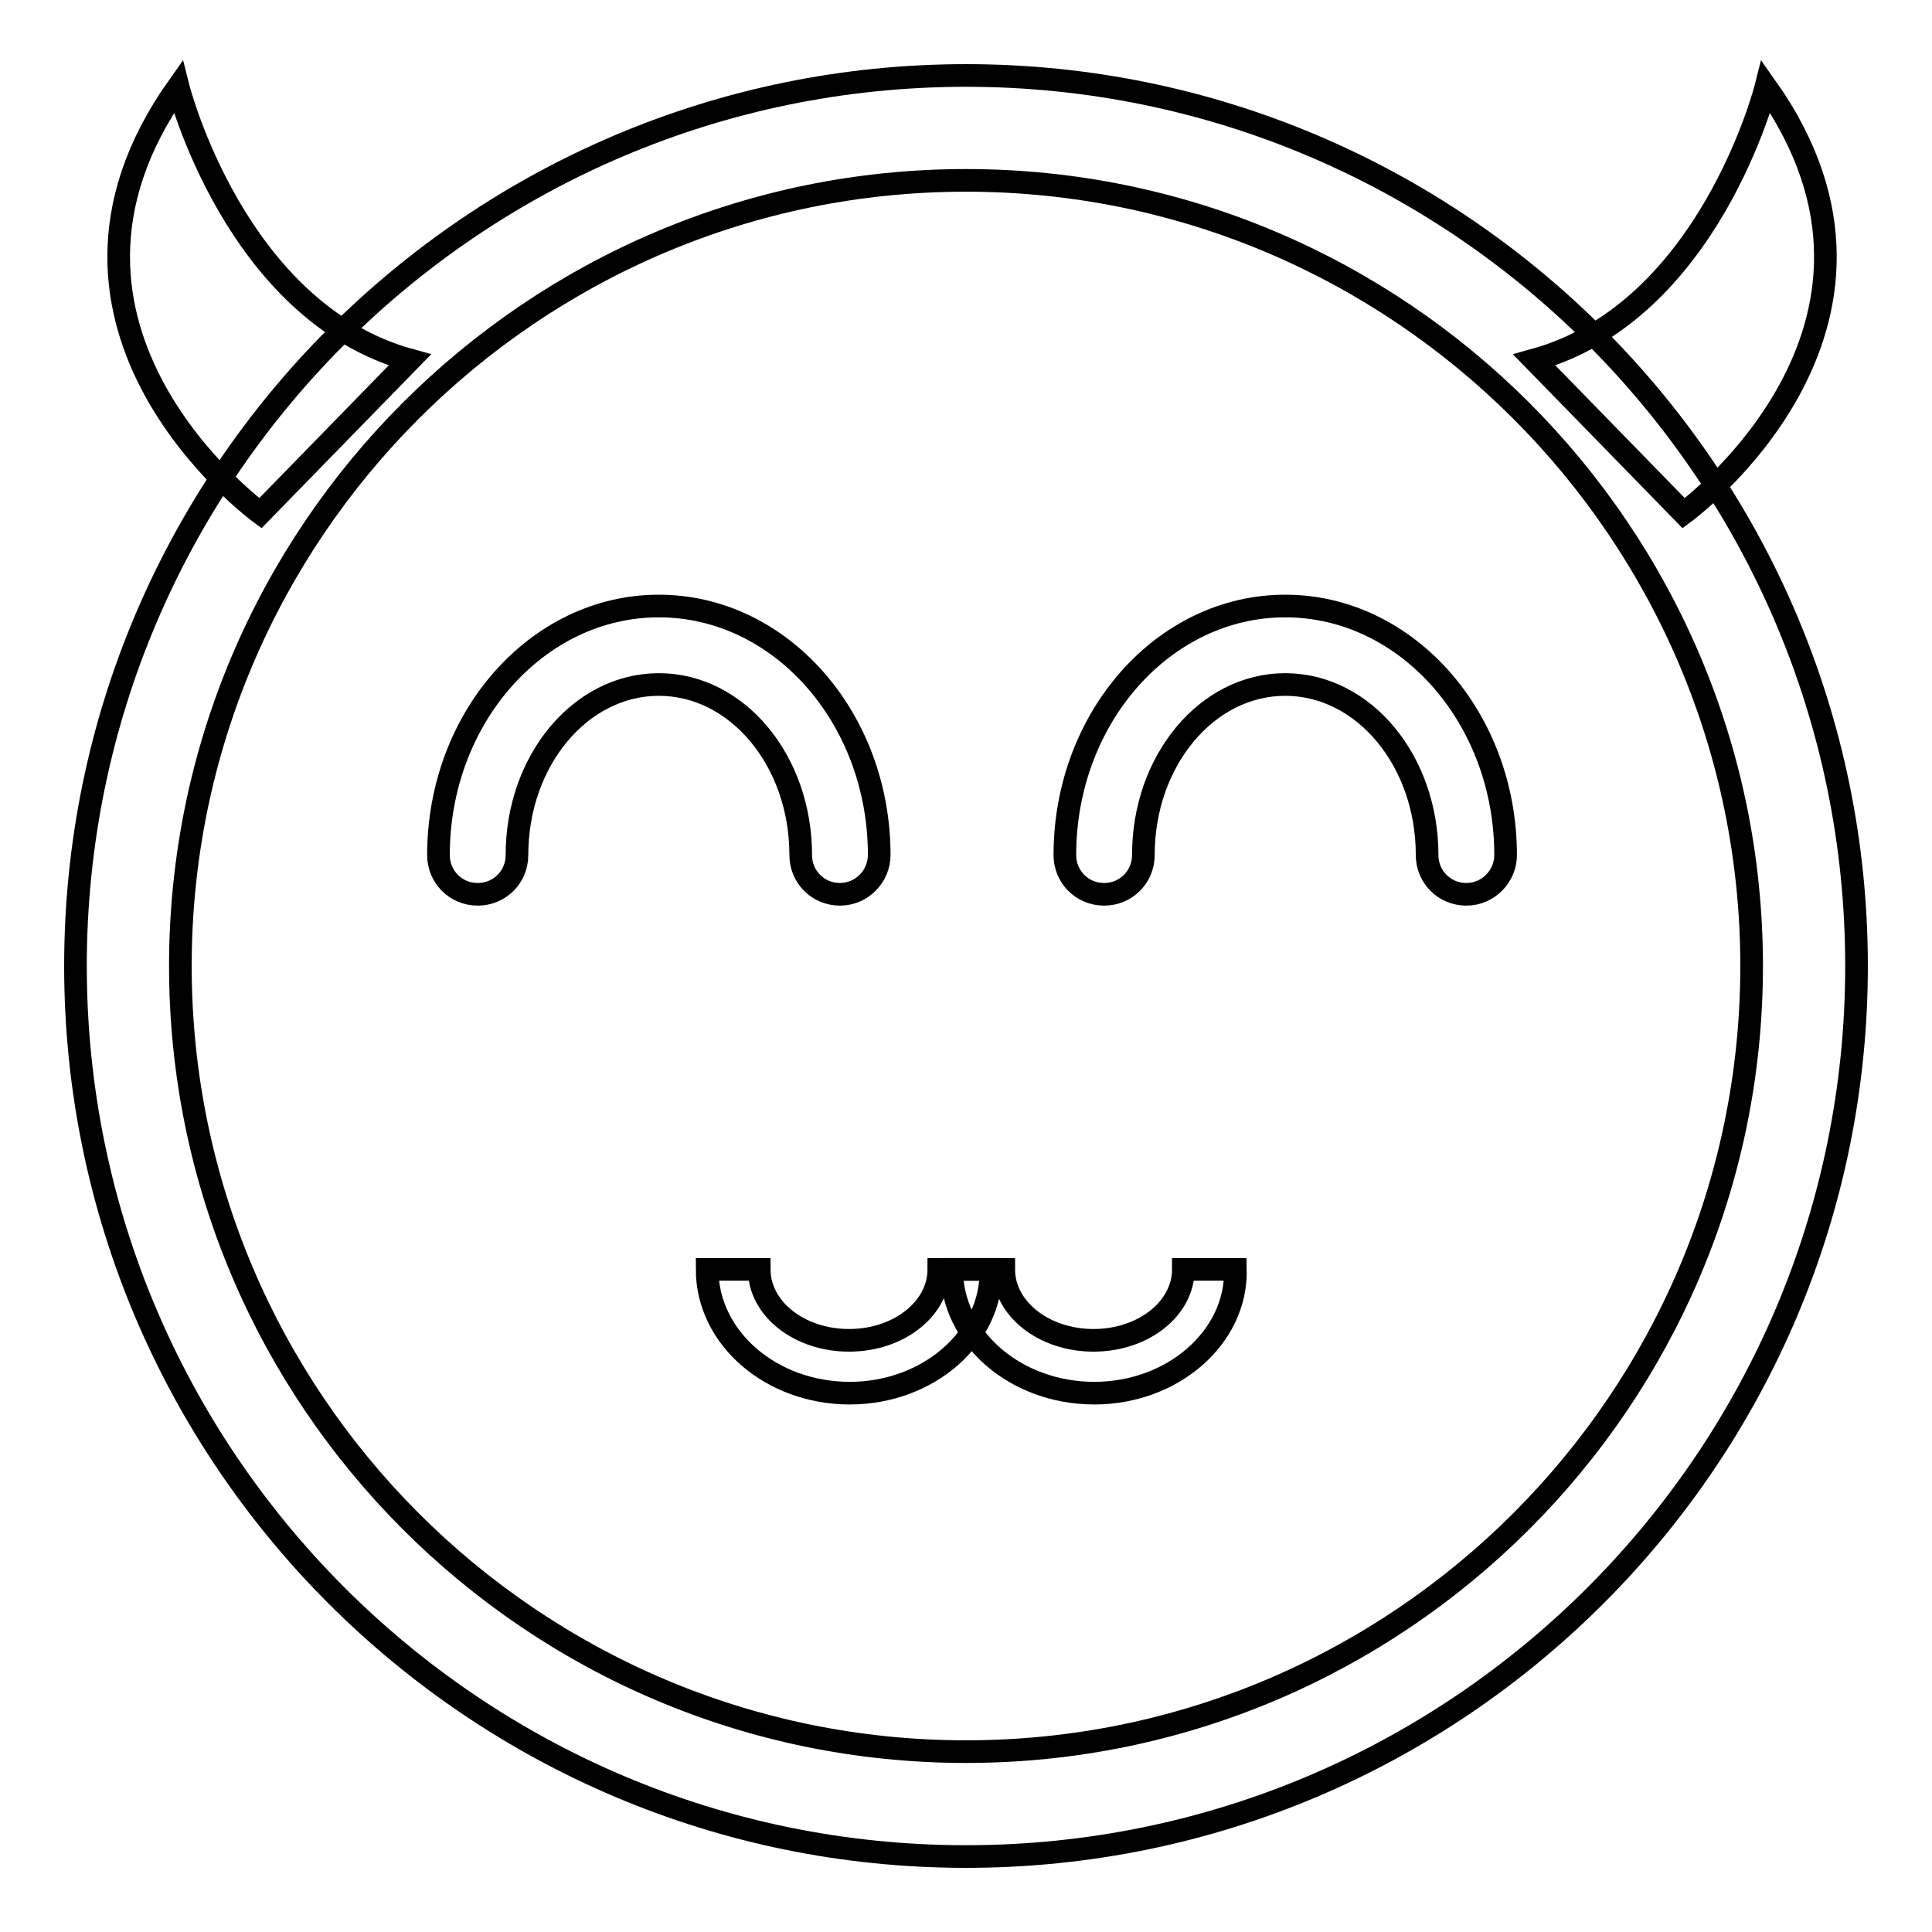
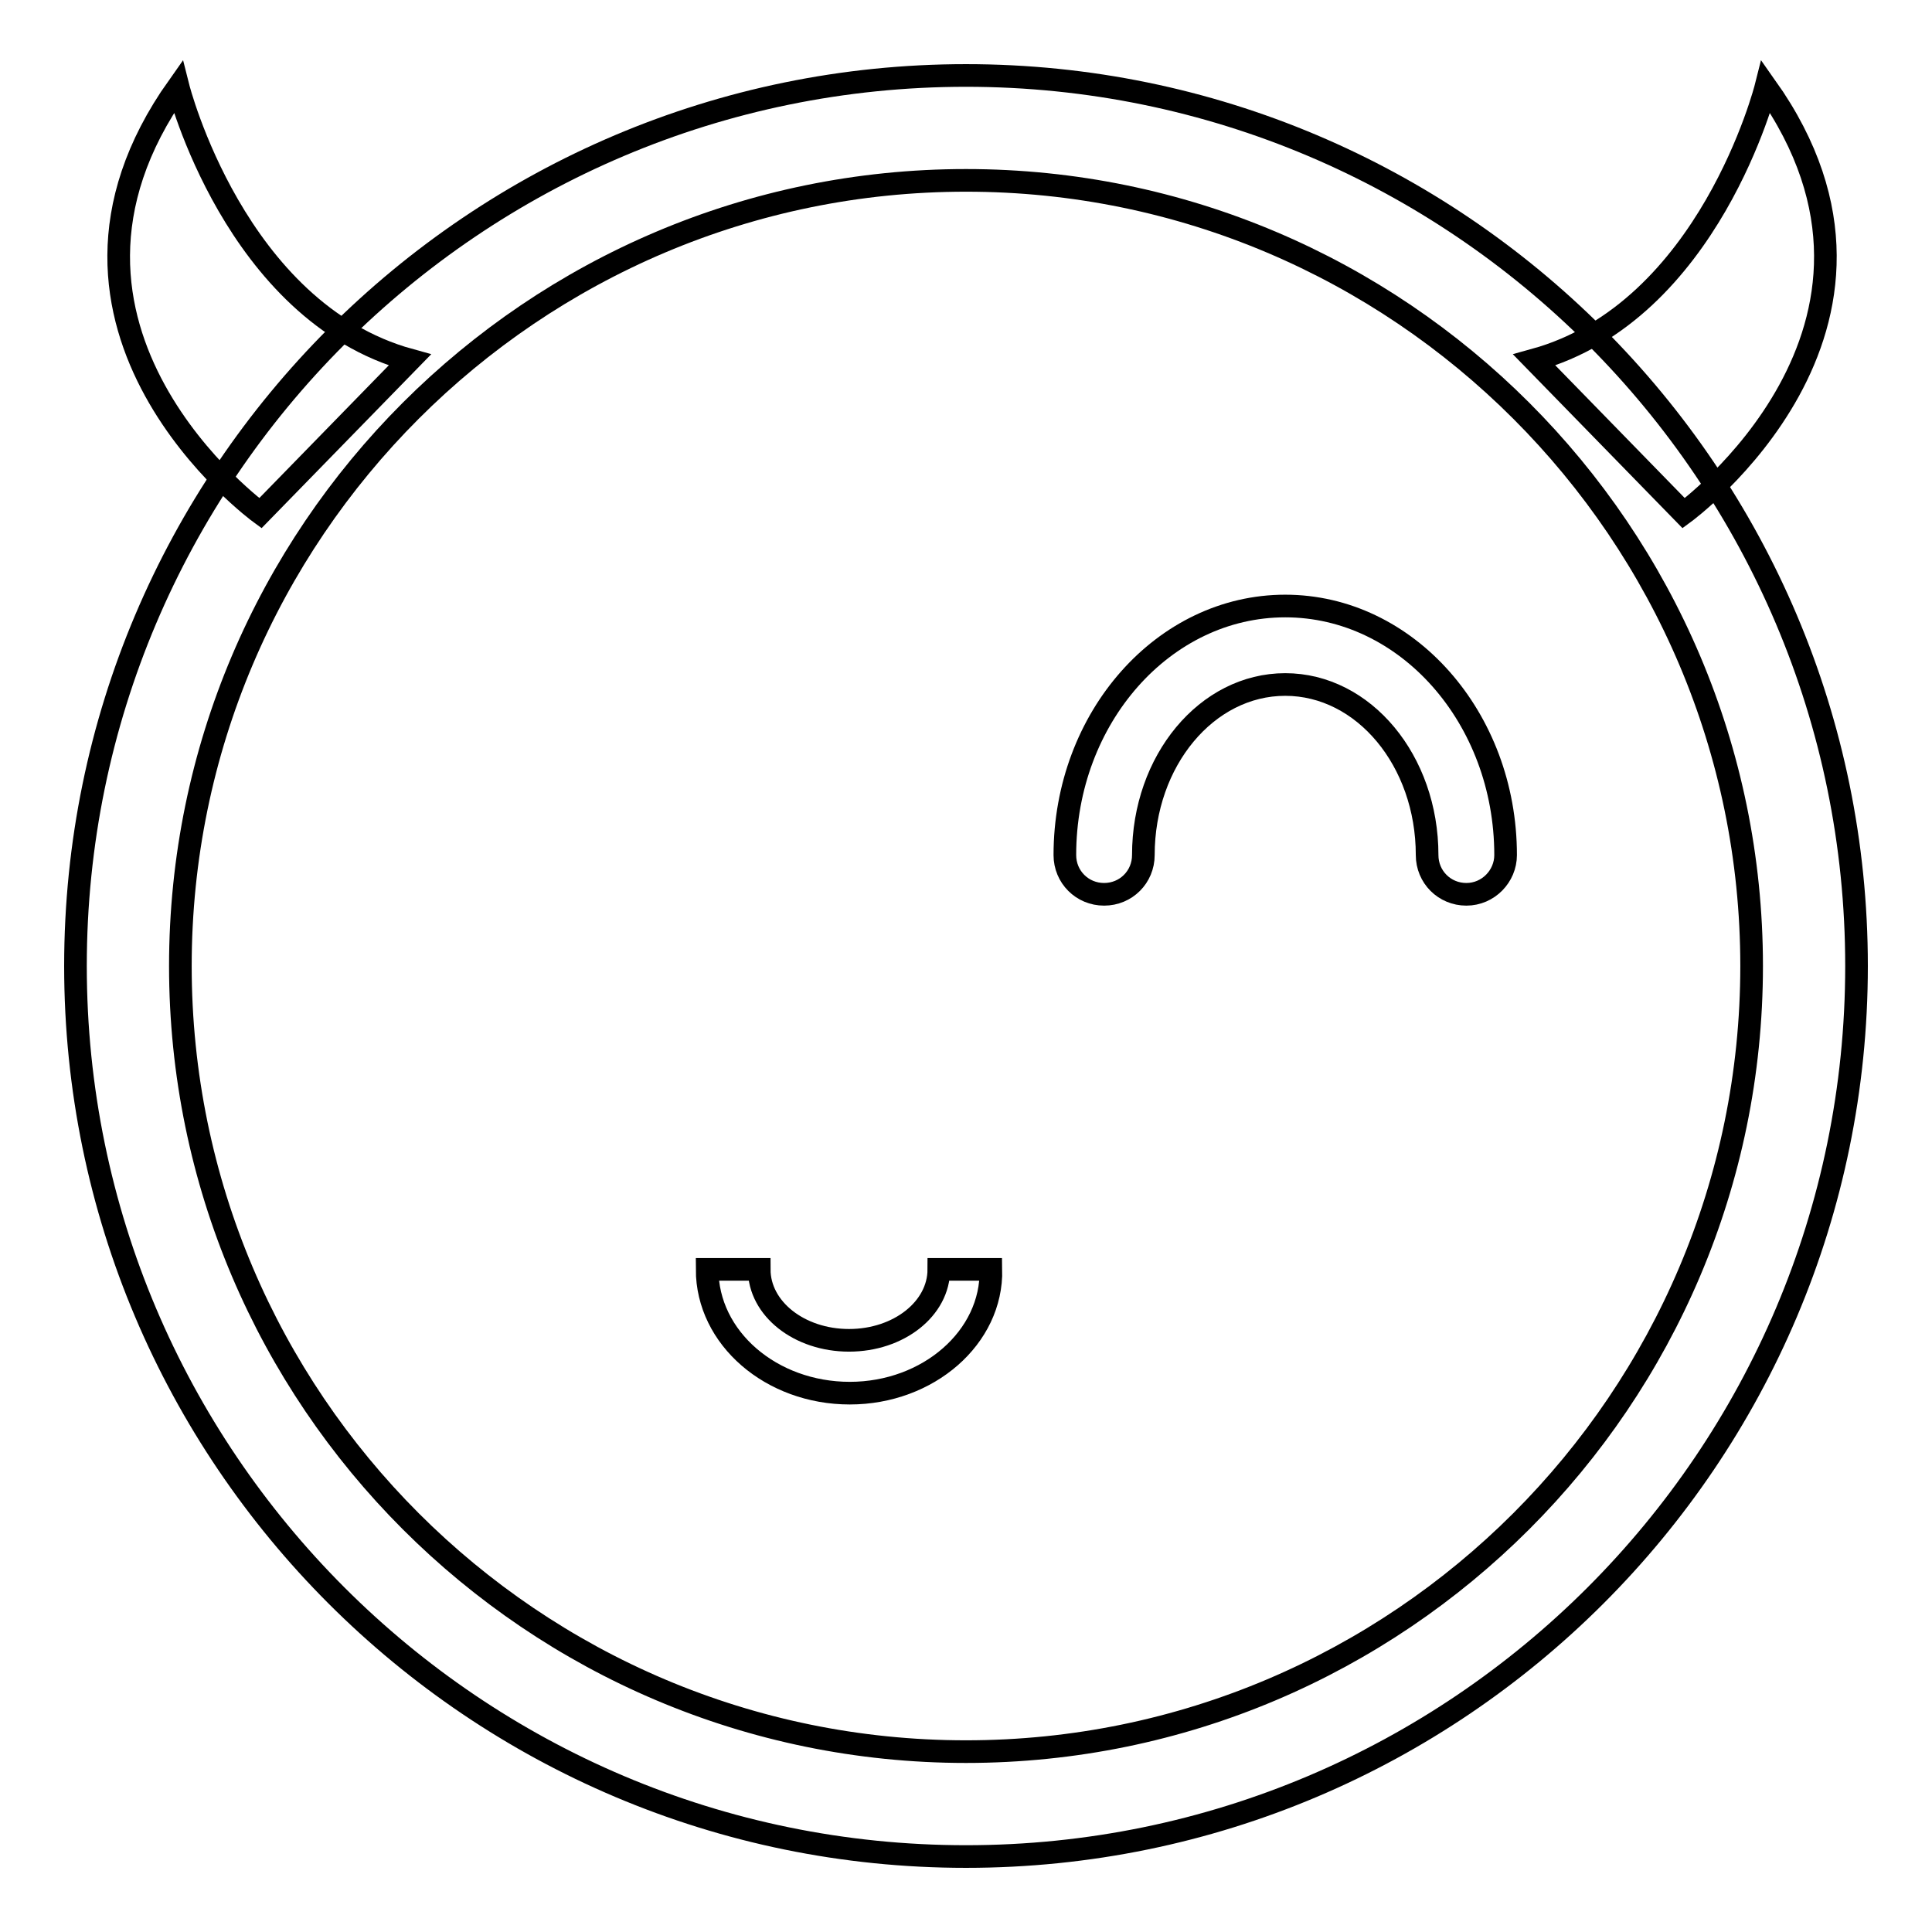
<svg xmlns="http://www.w3.org/2000/svg" version="1.1" x="0px" y="0px" viewBox="0 0 256 256" enable-background="new 0 0 256 256" xml:space="preserve">
  <g>
    <g>
      <path stroke-width="3" fill-opacity="0" stroke="#000000" d="M34.5,68c0,0-33.6-24.5-10.9-56.5c0,0,7.5,29.8,30.7,36.2L34.5,68z" />
      <path stroke-width="3" fill-opacity="0" stroke="#000000" d="M223.1,68c0,0,33.6-24.5,10.9-56.5c0,0-7.5,29.8-30.7,36.2L223.1,68z" />
      <path stroke-width="3" fill-opacity="0" stroke="#000000" d="M128,246c-65.1,0-118-52.9-118-118C10,62.9,62.9,10,128,10c65.1,0,118,52.9,118,118C246,193.1,193.1,246,128,246z M128,23.9C70.6,23.9,23.9,70.6,23.9,128c0,57.4,46.7,104.1,104.1,104.1c57.4,0,104.1-46.7,104.1-104.1C232.1,70.6,185.4,23.9,128,23.9z" />
-       <path stroke-width="3" fill-opacity="0" stroke="#000000" d="M111.3,118.5c-2.9,0-5.2-2.3-5.2-5.2c0-12.5-8.4-22.6-18.8-22.6c-10.4,0-18.8,10.1-18.8,22.6c0,2.9-2.3,5.2-5.2,5.2s-5.2-2.3-5.2-5.2c0-18.2,13.1-33,29.2-33c16.1,0,29.2,14.8,29.2,33C116.5,116.1,114.2,118.5,111.3,118.5z" />
      <path stroke-width="3" fill-opacity="0" stroke="#000000" d="M194.3,118.5c-2.9,0-5.2-2.3-5.2-5.2c0-12.5-8.4-22.6-18.8-22.6s-18.8,10.1-18.8,22.6c0,2.9-2.3,5.2-5.2,5.2c-2.9,0-5.2-2.3-5.2-5.2c0-18.2,13.1-33,29.2-33s29.2,14.8,29.2,33C199.5,116.1,197.2,118.5,194.3,118.5z" />
      <path stroke-width="3" fill-opacity="0" stroke="#000000" d="M112.6,184.6c-10.4,0-18.9-7.3-18.9-16.4h6.9c0,5.2,5.3,9.4,11.9,9.4s11.9-4.2,11.9-9.4h6.9C131.5,177.2,123,184.6,112.6,184.6z" />
-       <path stroke-width="3" fill-opacity="0" stroke="#000000" d="M145,184.6c-10.4,0-18.9-7.3-18.9-16.4h6.9c0,5.2,5.3,9.4,11.9,9.4c6.6,0,11.9-4.2,11.9-9.4h6.9C163.9,177.2,155.4,184.6,145,184.6z" />
    </g>
  </g>
</svg>